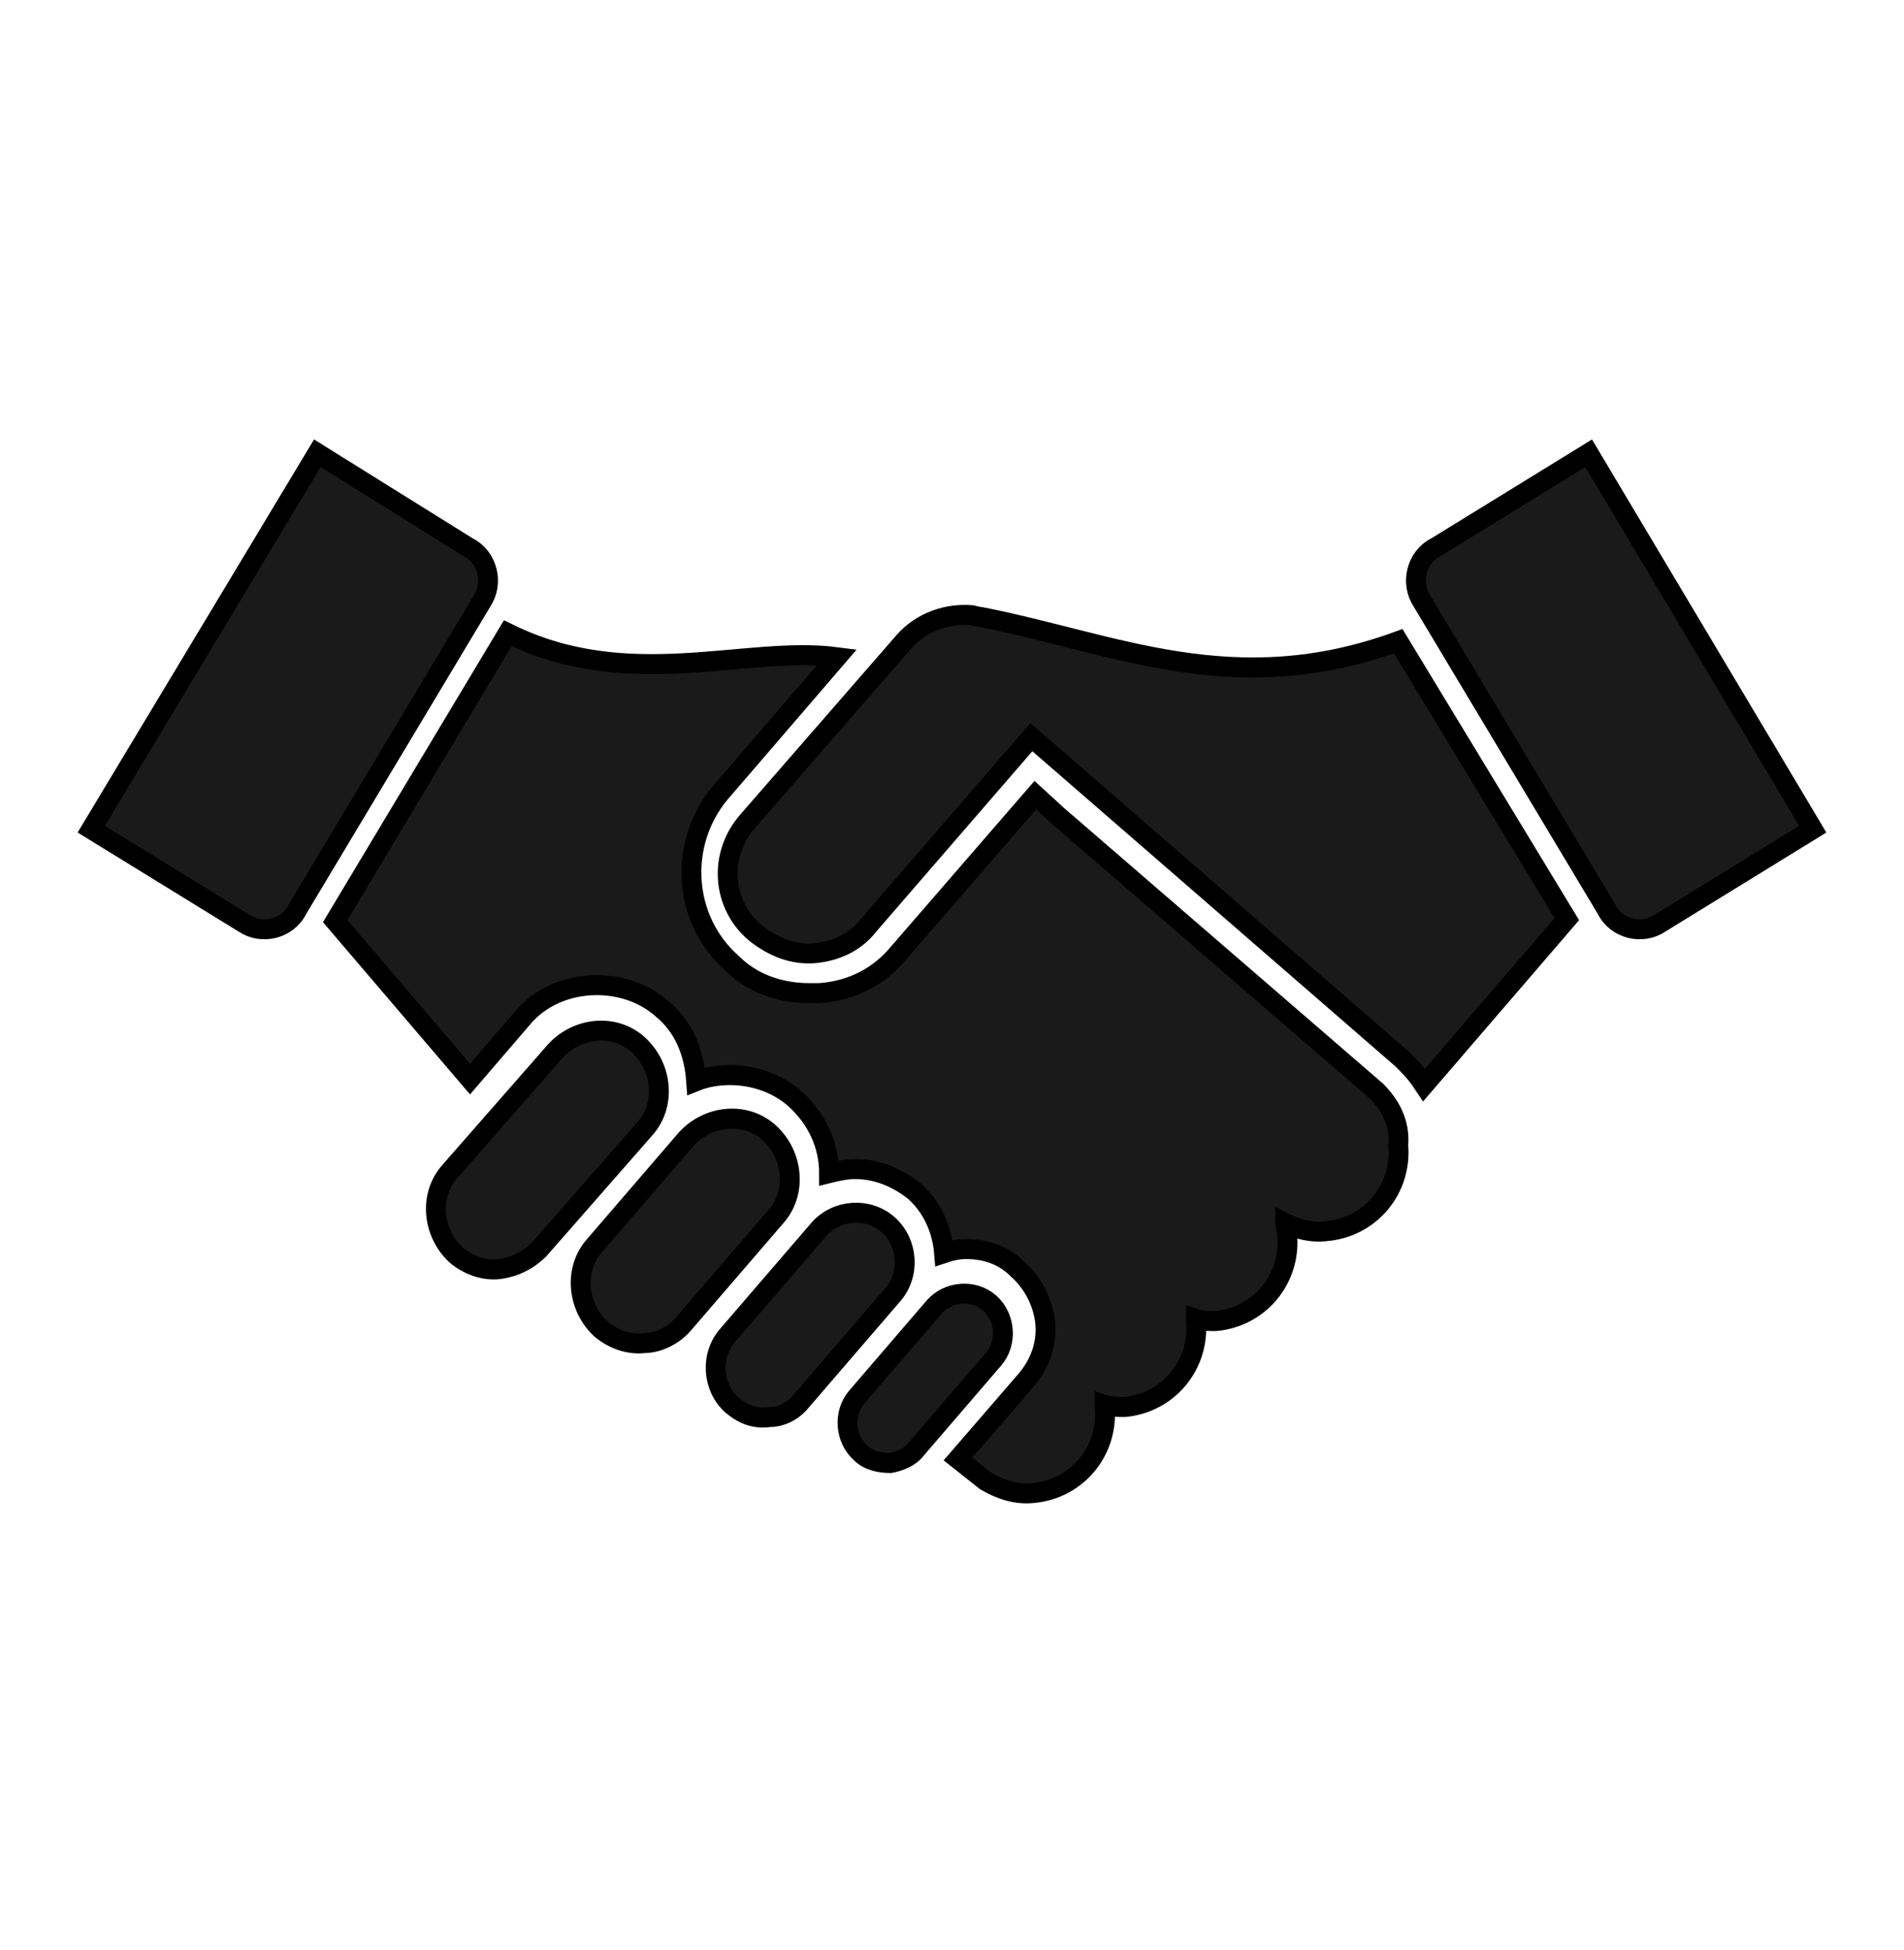
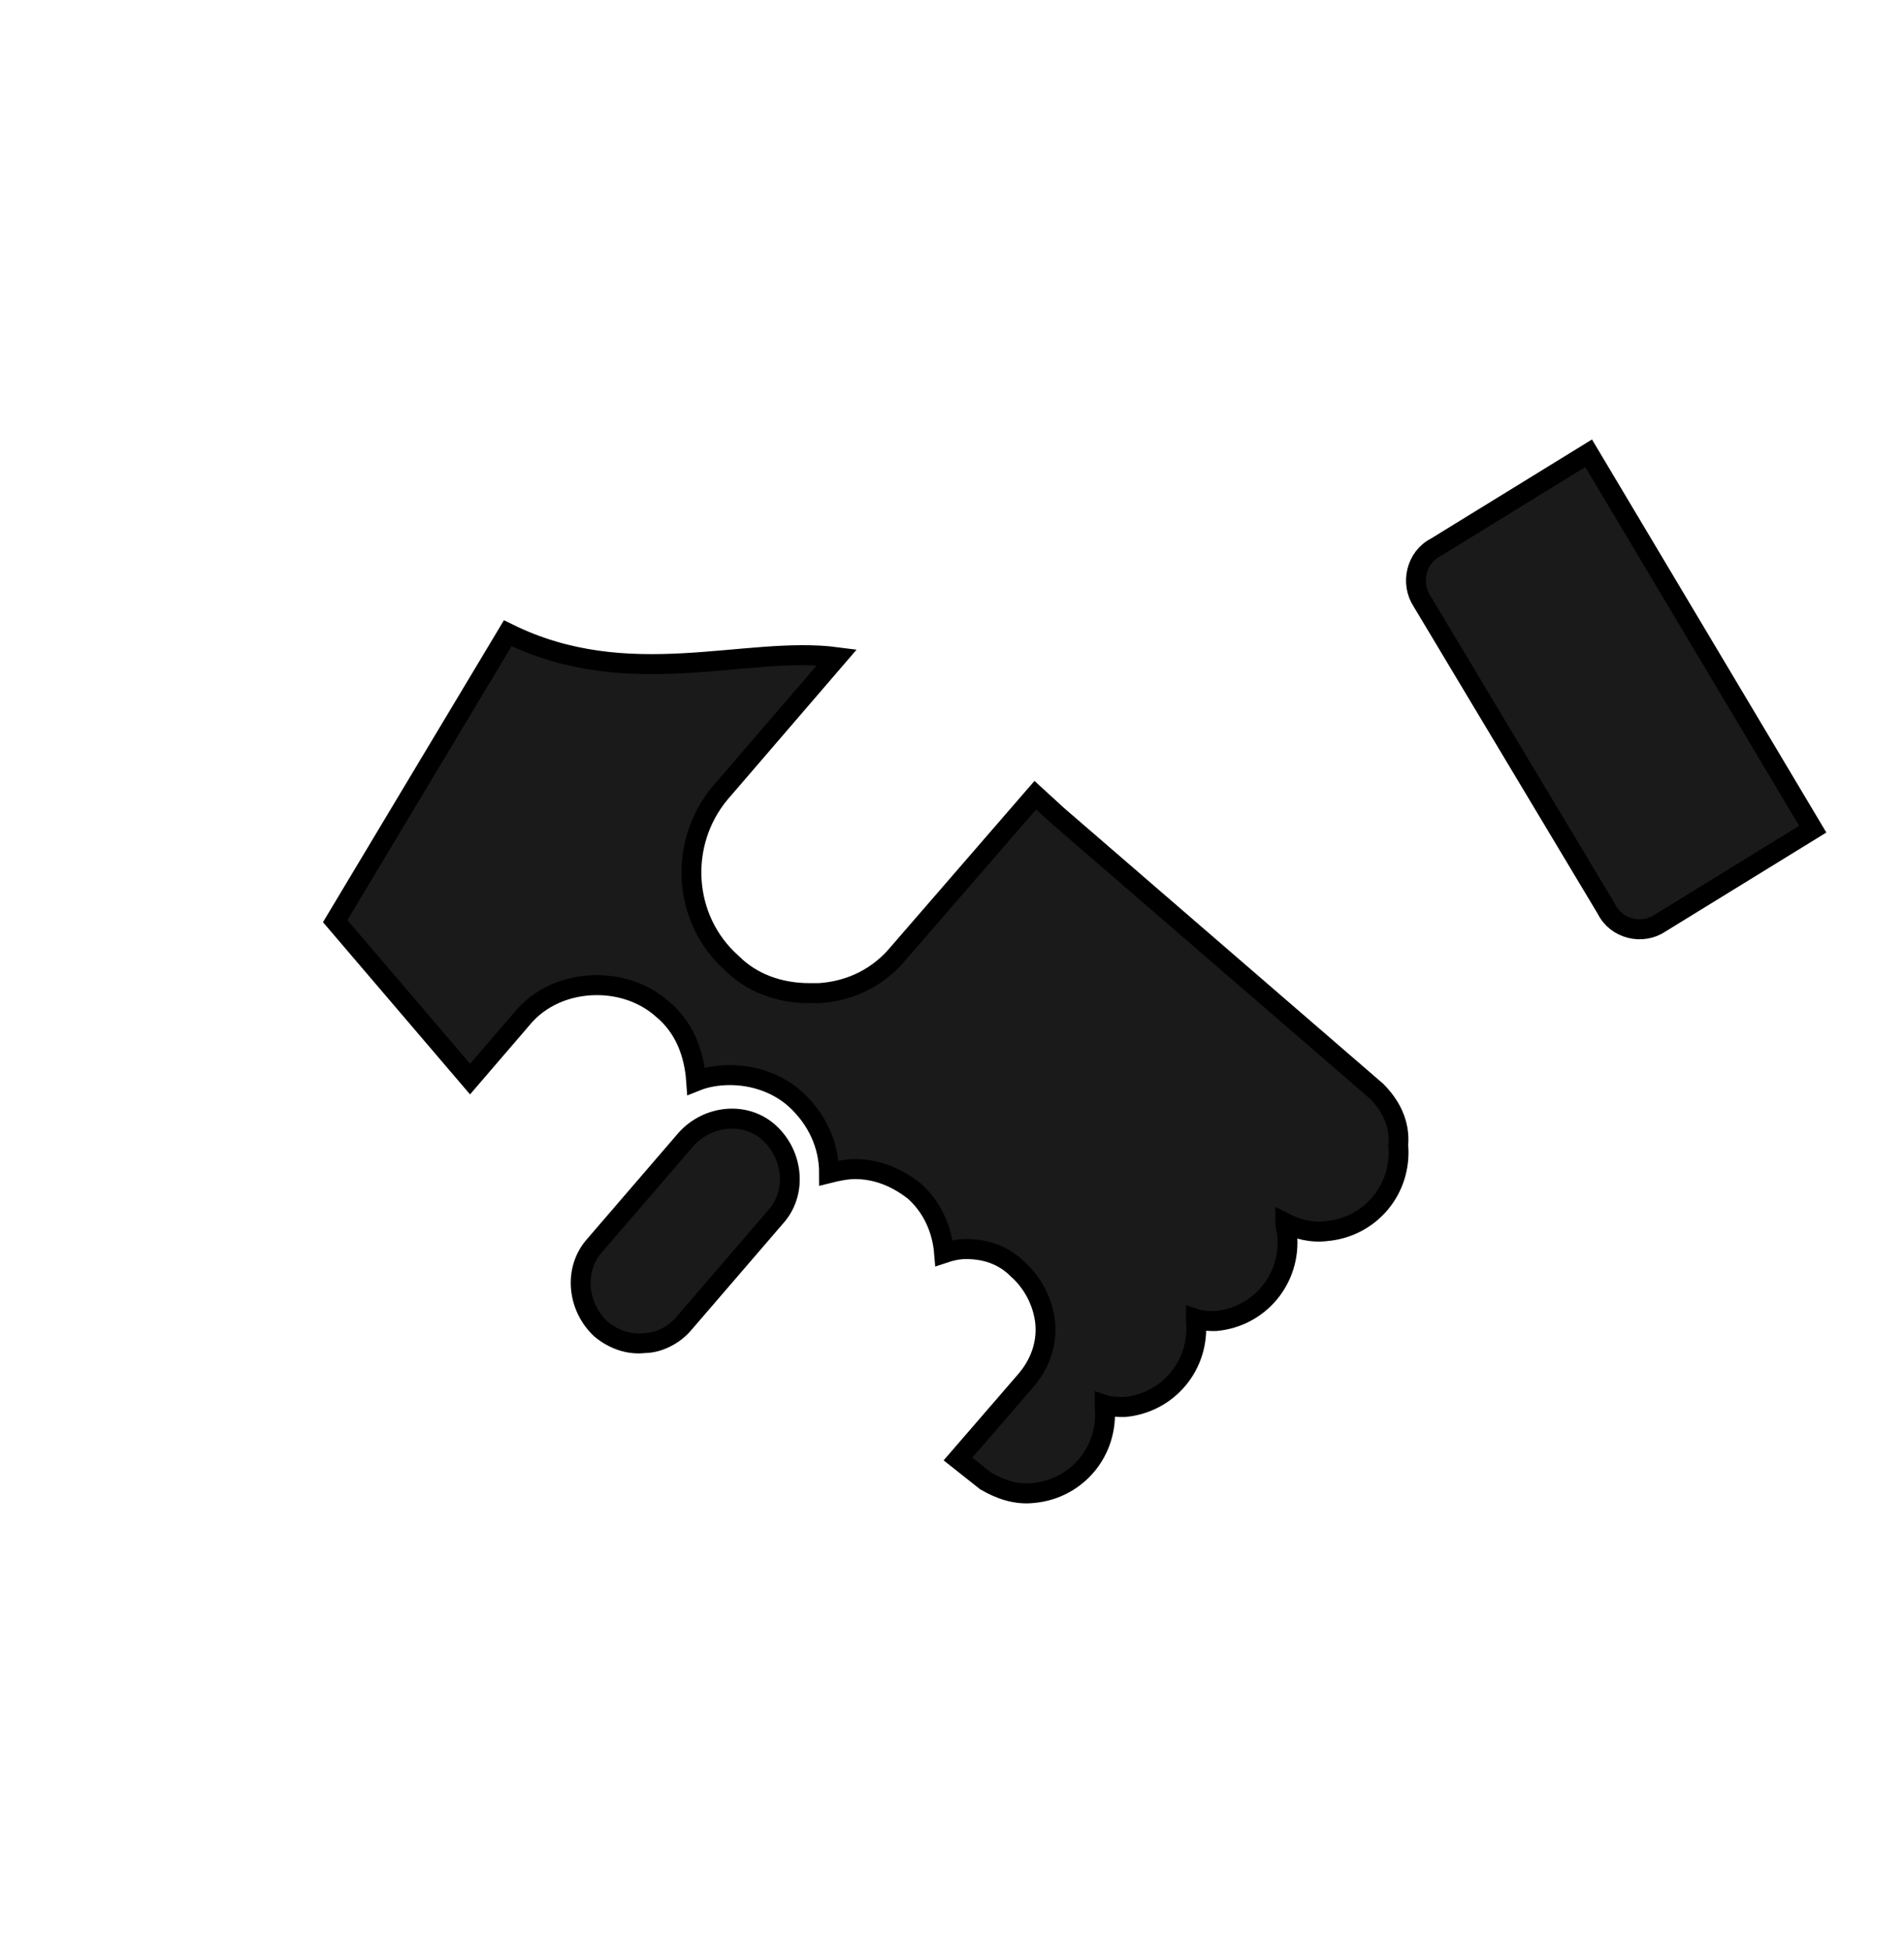
<svg xmlns="http://www.w3.org/2000/svg" width="124" height="127" xml:space="preserve">
  <g transform="translate(-488 -393)">
    <g>
      <g>
        <g>
          <g>
-             <path d="M57.996 93.517C57.35 93.517 56.575 93.388 56.058 92.871 55.025 91.967 54.896 90.287 55.8 89.254L60.837 83.442C61.742 82.408 63.421 82.279 64.454 83.183 65.487 84.088 65.617 85.767 64.713 86.8L59.675 92.612C59.288 93.129 58.642 93.388 57.996 93.517Z" stroke="#000000" stroke-width="1.292" stroke-linecap="butt" stroke-linejoin="miter" stroke-miterlimit="4" stroke-opacity="1" fill="#1A1A1A" fill-rule="nonzero" fill-opacity="1" transform="matrix(1 0 0 1.008 488 394)" />
-             <path d="M50.117 90.546C49.212 90.675 48.438 90.417 47.663 89.771 46.371 88.608 46.242 86.542 47.404 85.25L53.346 78.404C54.508 77.112 56.575 76.983 57.867 78.146 59.158 79.308 59.288 81.375 58.125 82.667L52.183 89.513C51.667 90.158 50.892 90.546 50.117 90.546Z" stroke="#000000" stroke-width="1.292" stroke-linecap="butt" stroke-linejoin="miter" stroke-miterlimit="4" stroke-opacity="1" fill="#1A1A1A" fill-rule="nonzero" fill-opacity="1" transform="matrix(1 0 0 1.008 488 394)" />
            <path d="M41.979 85.767C40.946 85.896 39.913 85.508 39.138 84.862 37.587 83.442 37.329 80.987 38.75 79.438L44.692 72.592C46.112 71.042 48.567 70.783 50.117 72.204 51.667 73.625 51.925 76.079 50.504 77.629L44.562 84.475C43.917 85.25 42.883 85.767 41.979 85.767Z" stroke="#000000" stroke-width="1.292" stroke-linecap="butt" stroke-linejoin="miter" stroke-miterlimit="4" stroke-opacity="1" fill="#1A1A1A" fill-rule="nonzero" fill-opacity="1" transform="matrix(1 0 0 1.008 488 394)" />
-             <path d="M32.55 80.987C31.517 81.117 30.483 80.729 29.708 80.083 28.158 78.662 27.9 76.208 29.321 74.658L36.167 66.908C37.587 65.358 40.042 65.1 41.592 66.521 43.142 67.942 43.4 70.396 41.979 71.946L35.133 79.696C34.358 80.471 33.454 80.858 32.55 80.987Z" stroke="#000000" stroke-width="1.292" stroke-linecap="butt" stroke-linejoin="miter" stroke-miterlimit="4" stroke-opacity="1" fill="#1A1A1A" fill-rule="nonzero" fill-opacity="1" transform="matrix(1 0 0 1.008 488 394)" />
-             <path d="M5.942 52.571 15.887 58.642C17.05 59.417 18.729 59.029 19.375 57.737L31.387 37.846C32.163 36.683 31.775 35.004 30.483 34.358L20.667 28.288 5.942 52.571Z" stroke="#000000" stroke-width="1.292" stroke-linecap="butt" stroke-linejoin="miter" stroke-miterlimit="4" stroke-opacity="1" fill="#1A1A1A" fill-rule="nonzero" fill-opacity="1" transform="matrix(1 0 0 1.008 488 394)" />
            <path d="M89.642 69.492 68.846 51.667 67.425 50.375 58.513 60.579C57.221 62.129 55.413 63.033 53.346 63.163 53.087 63.163 52.829 63.163 52.7 63.163 50.763 63.163 48.954 62.517 47.663 61.225 44.433 58.383 44.175 53.475 46.888 50.246L54.508 41.462C48.567 40.688 40.946 43.788 33.067 39.913L21.829 58.513 30.613 68.717 33.971 64.842C35.133 63.421 36.942 62.646 38.879 62.646 40.429 62.646 41.979 63.163 43.142 64.196 44.562 65.358 45.208 67.037 45.337 68.846 45.983 68.588 46.758 68.458 47.533 68.458 49.083 68.458 50.633 68.975 51.796 70.008 53.217 71.3 53.992 72.979 53.992 74.787 54.508 74.658 55.154 74.529 55.671 74.529 57.092 74.529 58.383 75.046 59.546 75.95 60.708 76.983 61.354 78.404 61.483 79.954 61.871 79.825 62.388 79.696 62.904 79.696 64.196 79.696 65.358 80.083 66.263 80.987 67.296 81.892 67.942 83.183 68.071 84.475 68.2 85.896 67.683 87.188 66.779 88.221L62.388 93.258 64.196 94.679C65.1 95.196 66.133 95.583 67.296 95.454 70.138 95.196 72.204 92.742 71.946 89.9 71.946 89.9 71.946 89.771 71.946 89.771 72.333 89.9 72.85 89.9 73.237 89.9 76.079 89.642 78.146 87.188 77.888 84.346 77.888 84.346 77.888 84.217 77.888 84.217 78.275 84.346 78.792 84.346 79.179 84.346 82.021 84.088 84.088 81.633 83.829 78.792 83.829 78.533 83.7 78.275 83.7 78.017 84.475 78.404 85.379 78.662 86.412 78.533 89.254 78.275 91.321 75.821 91.062 72.979 91.192 71.558 90.546 70.396 89.642 69.492Z" stroke="#000000" stroke-width="1.292" stroke-linecap="butt" stroke-linejoin="miter" stroke-miterlimit="4" stroke-opacity="1" fill="#1A1A1A" fill-rule="nonzero" fill-opacity="1" transform="matrix(1 0 0 1.008 488 394)" />
            <path d="M118.058 52.571 108.112 58.642C106.95 59.417 105.271 59.029 104.625 57.737L92.612 37.846C91.838 36.683 92.225 35.004 93.517 34.358L103.462 28.288 118.058 52.571Z" stroke="#000000" stroke-width="1.292" stroke-linecap="butt" stroke-linejoin="miter" stroke-miterlimit="4" stroke-opacity="1" fill="#1A1A1A" fill-rule="nonzero" fill-opacity="1" transform="matrix(1 0 0 1.008 488 394)" />
-             <path d="M91.062 40.429C80.342 44.304 72.592 40.558 63.938 38.879 63.808 38.879 63.292 38.75 63.292 38.75 61.742 38.621 60.062 39.138 58.9 40.429L48.696 52.054C46.758 54.25 47.017 57.479 49.212 59.288 50.375 60.192 51.667 60.708 53.087 60.579 54.379 60.45 55.671 59.933 56.575 58.771 56.575 58.771 67.167 46.629 67.167 46.629L91.321 67.425C91.967 68.071 92.225 68.329 92.742 69.104L102.042 58.383 91.062 40.429Z" stroke="#000000" stroke-width="1.292" stroke-linecap="butt" stroke-linejoin="miter" stroke-miterlimit="4" stroke-opacity="1" fill="#1A1A1A" fill-rule="nonzero" fill-opacity="1" transform="matrix(1 0 0 1.008 488 394)" />
          </g>
        </g>
      </g>
    </g>
  </g>
</svg>